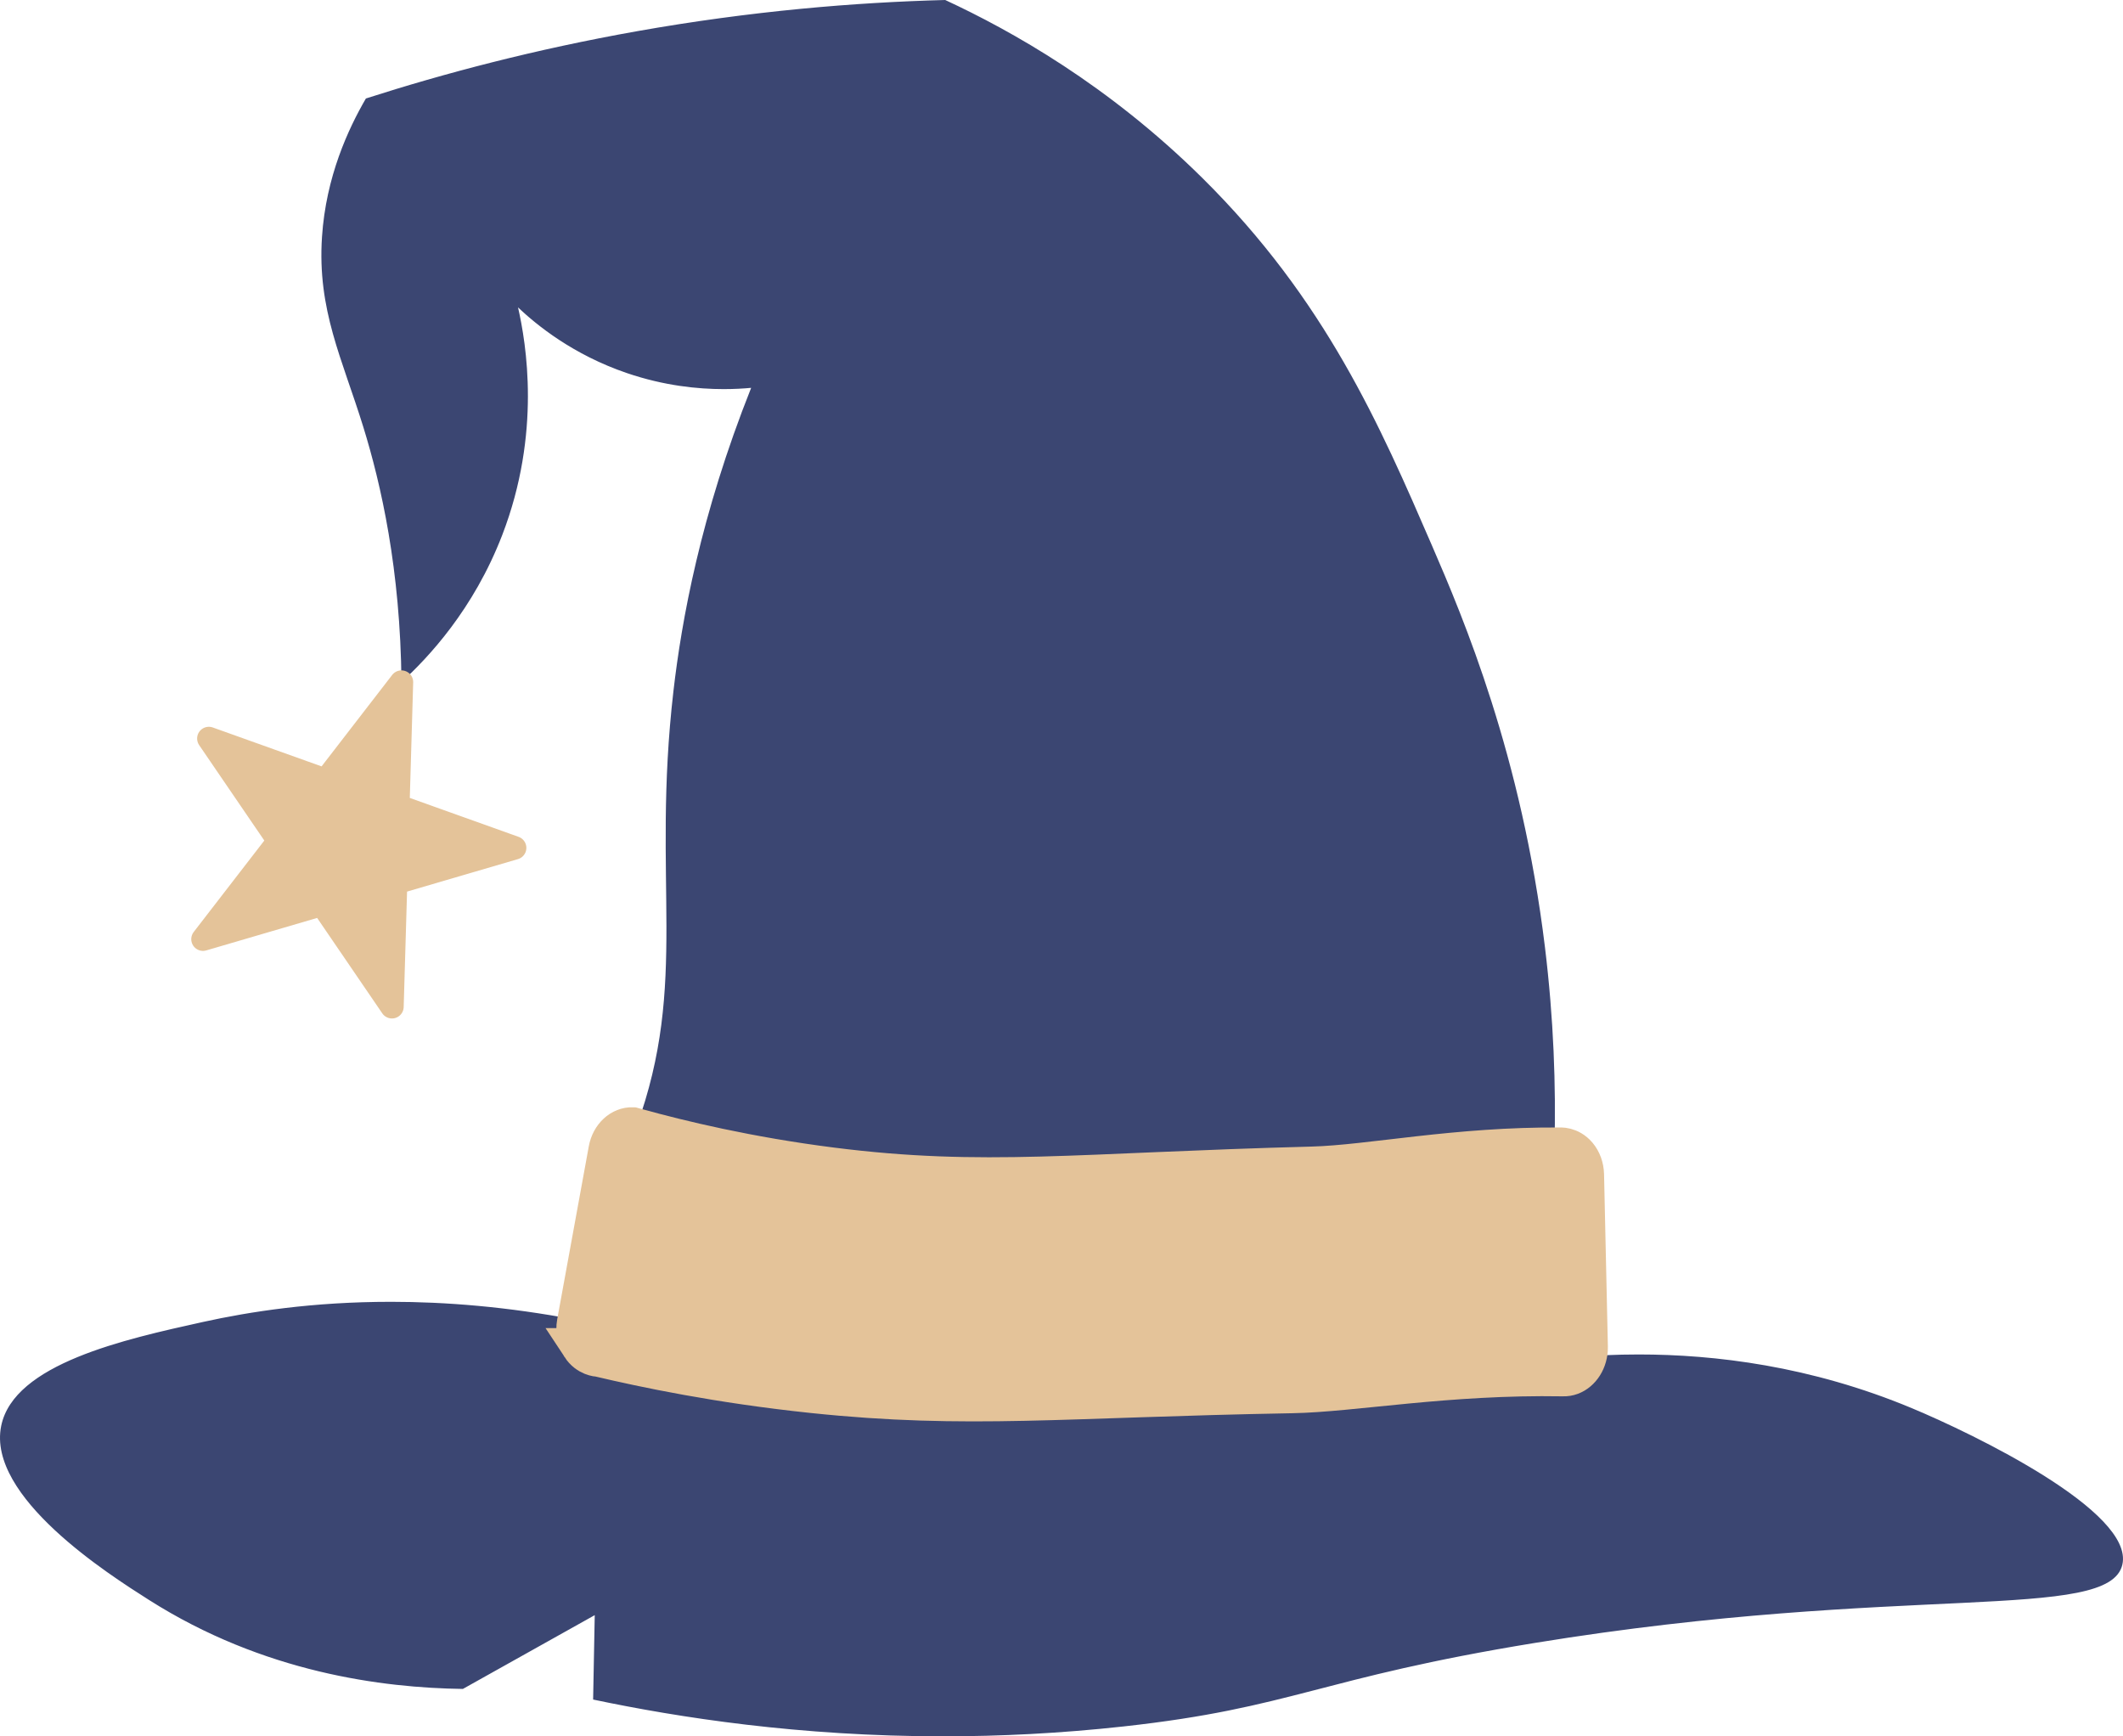
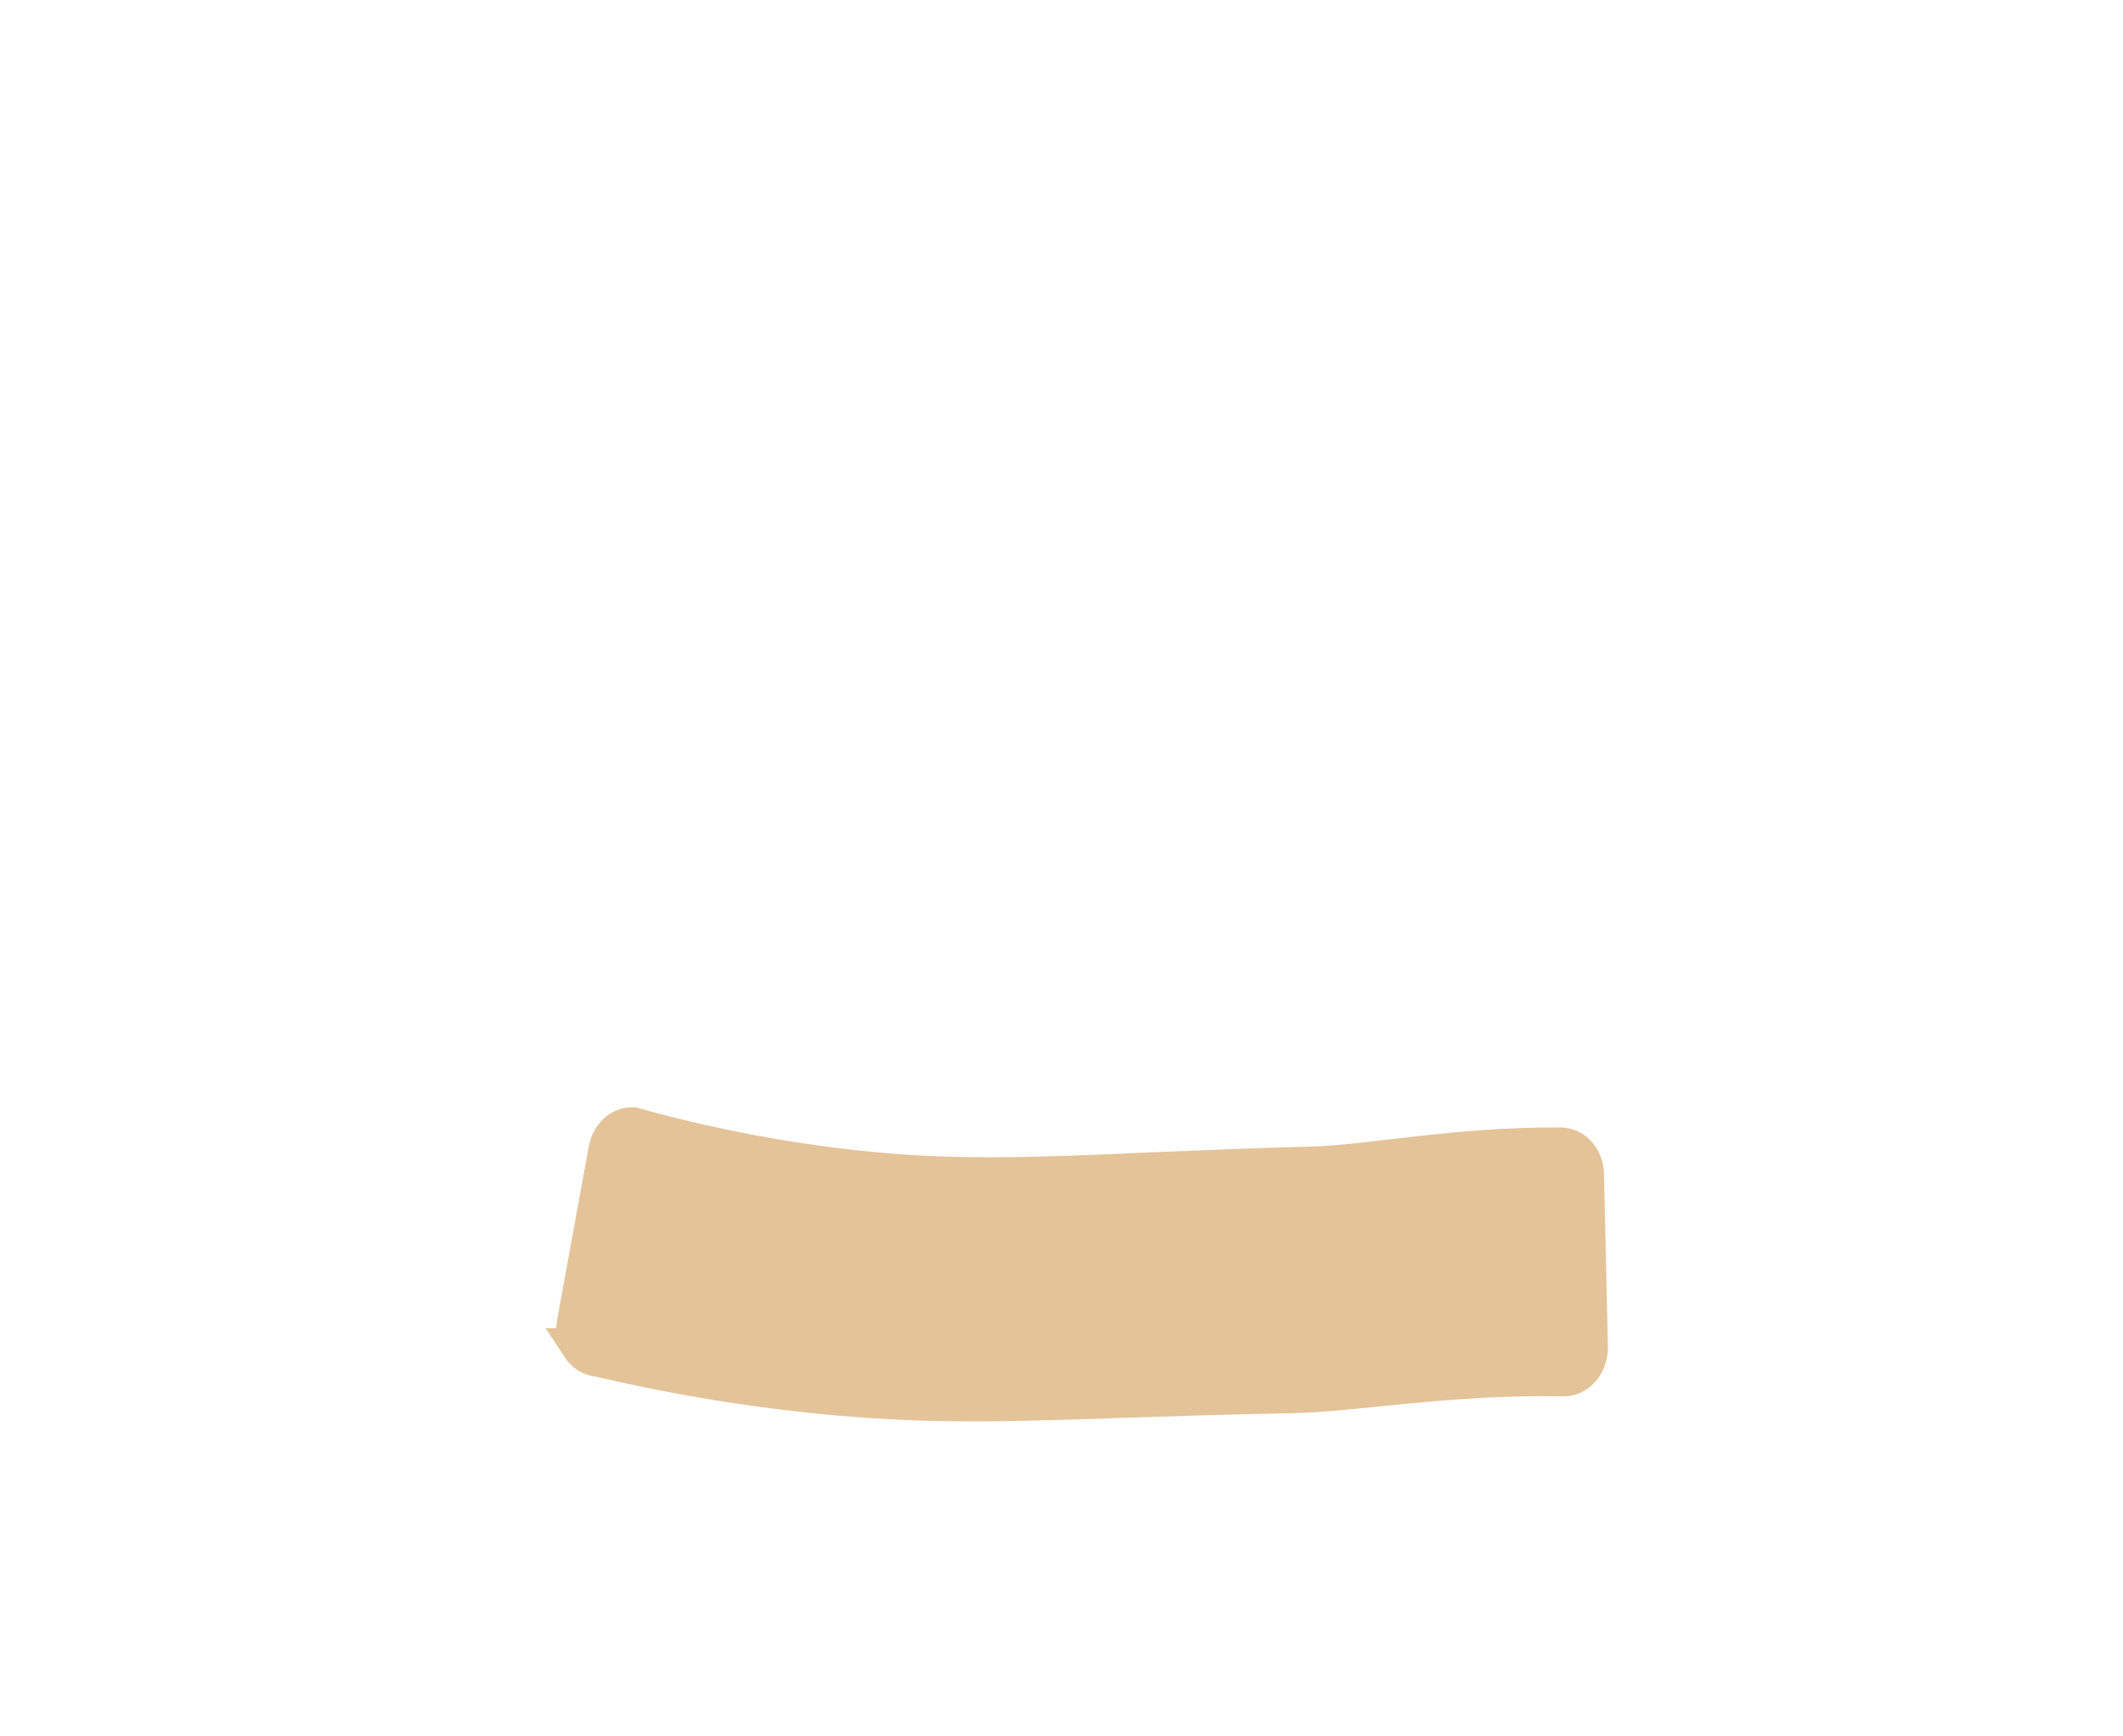
<svg xmlns="http://www.w3.org/2000/svg" id="Logo" viewBox="0 0 452.804 370.282">
  <defs>
    <style>
      .cls-1 {
        stroke-miterlimit: 10;
        stroke-width: 8px;
      }

      .cls-1, .cls-2 {
        fill: #e4c399;
        stroke: #e4c399;
      }

      .cls-2 {
        stroke-linecap: round;
        stroke-linejoin: round;
        stroke-width: 5px;
      }

      .cls-3 {
        fill: #3b4672;
      }
    </style>
  </defs>
  <g>
-     <path class="cls-3" d="M210.126,249.296c-11.712,0-21.95-.644-33.195-2.087-13.213-1.696-26.412-4.333-39.258-7.843,6.293-18.118,6.105-33.174,5.889-50.533-.147-11.752-.313-25.072,1.562-41.293,2.473-21.388,8.017-43.012,16.478-64.272l.905-2.273-2.436.225c-1.891.175-3.814.263-5.717.263-6.889,0-13.676-1.125-20.171-3.342-8.38-2.86-16.217-7.588-22.664-13.672l-3.585-3.384,1.093,4.807c2.549,11.209,4.046,28.572-3.296,47.64-4.081,10.599-10.5,20.384-18.663,28.486-.453-18.106-3.189-35.378-8.143-51.392-.991-3.203-2.016-6.189-3.006-9.078-3.505-10.217-6.531-19.04-5.744-30.94.637-9.629,3.623-19.166,8.876-28.355,18.647-5.958,37.865-10.711,57.127-14.129,21.432-3.803,43.335-6.028,65.106-6.615,20.32,9.476,38.519,22.094,54.099,37.509,26.102,25.826,37.567,52.305,48.654,77.913,6.145,14.19,18.929,43.718,23.987,85.228,1.637,13.426,2.328,27.138,2.058,40.783-.345-.002-.677-.003-1.009-.003-13.104,0-24.976,1.408-34.516,2.539-6.393.757-11.914,1.412-16.553,1.535-13.819.367-25.294.865-35.418,1.303-12.141.526-22.627.981-32.459.981h-.001Z" />
-     <path class="cls-3" d="M200.971,3.018c20.033,9.386,37.983,21.854,53.357,37.066,25.895,25.621,37.302,51.965,48.334,77.442,6.116,14.125,18.842,43.516,23.875,84.814,1.569,12.876,2.265,26.013,2.071,39.099-13.006.033-24.76,1.426-34.226,2.548-6.356.753-11.846,1.404-16.416,1.526-13.832.368-25.314.865-35.444,1.304-12.125.526-22.596.979-32.396.979-11.646,0-21.824-.64-33.003-2.075-12.619-1.62-25.224-4.103-37.515-7.387,5.852-17.684,5.667-32.504,5.455-49.521-.146-11.707-.311-24.976,1.553-41.102,2.457-21.256,7.969-42.751,16.382-63.889l1.81-4.547-4.873.45c-1.844.17-3.721.257-5.579.257-6.724,0-13.348-1.097-19.687-3.261-8.18-2.793-15.829-7.407-22.119-13.344l-7.17-6.768,2.186,9.615c2.502,11.006,3.972,28.054-3.233,46.769-3.589,9.323-9.024,18.005-15.882,25.433-.707-16.951-3.421-33.149-8.091-48.243-.998-3.225-2.026-6.223-3.02-9.122-3.452-10.063-6.434-18.754-5.666-30.354.61-9.223,3.433-18.369,8.395-27.203,18.408-5.854,37.37-10.531,56.374-13.903,21.242-3.769,42.95-5.983,64.531-6.583M201.597,0c-19.179.501-41.348,2.329-65.681,6.647-21.751,3.859-41.137,8.982-57.875,14.355-3.767,6.481-8.513,16.668-9.363,29.507-1.032,15.593,4.289,25.933,8.814,40.56,3.759,12.152,7.915,30.323,8.134,54.392,5.69-5.197,15.371-15.462,21.504-31.391,8.358-21.707,5.096-40.872,3.359-48.512,4.017,3.792,11.722,10.08,23.209,14.001,7.966,2.719,15.179,3.422,20.656,3.422,2.274,0,4.249-.121,5.855-.269-10.841,27.238-14.854,49.775-16.574,64.654-4.707,40.712,3.356,62.061-7.915,93.015,9.17,2.561,23.403,6.053,41.02,8.315,12.136,1.558,22.51,2.1,33.385,2.1,17.906,0,37.175-1.468,67.92-2.285,11.896-.316,29.493-4.073,51.027-4.073.518,0,1.035.002,1.558.007.144.006.478.027.914.141.331-13.005-.163-27.289-2.031-42.609-4.984-40.894-17.355-70.064-24.1-85.643-11.077-25.583-22.668-52.353-48.977-78.383C236.406,18.132,215.758,6.574,201.597,0h0Z" />
-   </g>
+     </g>
  <g>
-     <path class="cls-3" d="M201.174,368.781c-24.273,0-48.875-2.541-73.146-7.555l.372-19.371-30.056,16.815c-24.684-.396-46.808-6.7-65.766-18.739-8.342-5.297-33.722-21.416-30.857-35.539,2.496-12.307,26.204-17.544,41.891-21.01,12.808-2.829,26.169-4.263,39.717-4.263,12.371,0,25.102,1.193,37.863,3.546-.156,1.916.302,3.835,1.301,5.376,1.663,2.565,4.052,2.996,4.965,3.063,14.742,3.521,29.92,6.123,45.115,7.733,11.612,1.231,22.164,1.78,34.213,1.78,9.529-0,19.446-.34,30.93-.733,10.308-.353,21.992-.753,36.128-1.009,4.942-.089,10.809-.688,17.601-1.381,9.844-1.004,22.093-2.254,35.624-2.254,1.269,0,2.554.011,3.85.034l.196.003c2.649,0,5.014-1.754,6.143-4.46,4.09-.312,8.215-.47,12.277-.47,20.205,0,39.588,3.808,57.608,11.319,18.092,7.54,46.054,22.799,44.064,31.646-1.243,5.533-14.957,6.182-37.678,7.257-21.059.997-49.898,2.361-86.35,8.306-22.087,3.602-34.861,6.915-46.133,9.838-12.2,3.164-22.736,5.896-41.558,7.969-12.644,1.393-25.534,2.098-38.311,2.098h-.003Z" />
-     <path class="cls-3" d="M83.329,280.62h-0c11.878 0,24.093,1.108,36.346,3.296.087,1.774.621,3.497,1.559,4.943,1.95,3.008,4.758,3.615,5.983,3.732,14.769,3.523,29.974,6.127,45.198,7.741,11.666,1.237,22.267,1.788,34.372,1.788,9.554,0,19.483-.34,30.98-.734,10.302-.353,21.98-.753,36.104-1.008,5.005-.09,10.899-.692,17.725-1.389,10.321-1.053,22.018-2.247,35.474-2.247,1.27 0,2.548.011,3.798.033.083.003.166.004.248.004,2.972,0,5.641-1.753,7.123-4.528,3.768-.267,7.559-.402,11.297-.402,20.006,0,39.194,3.769,57.032,11.203,7.54,3.142,18.849,8.552,27.976,14.311,15.207,9.596,15.481,14.383,15.202,15.622-.993,4.417-16.567,5.154-36.285,6.087-21.094.998-49.984,2.365-86.521,8.323-22.155,3.613-34.966,6.935-46.269,9.867-12.144,3.149-22.632,5.869-41.345,7.93-12.59,1.386-25.425,2.089-38.151,2.089-23.764,0-47.847-2.447-71.623-7.275l.298-15.508.1-5.229-4.564,2.554-27.42,15.341c-24.242-.455-45.967-6.677-64.583-18.499-4.115-2.613-12.679-8.051-19.674-14.569-5.545-5.167-11.871-12.727-10.517-19.405,2.303-11.352,25.439-16.462,40.749-19.844,12.698-2.805,25.95-4.227,39.389-4.227M83.329,277.62c-16.58-0-30.078,2.098-40.036,4.297-16.696,3.688-40.352,8.913-43.042,22.177-3.07,15.135,22.994,31.687,31.523,37.103,24.452,15.528,49.852,18.748,66.95,18.979l28.125-15.736-.345,18c18.376,3.86,44.006,7.841,74.67,7.841,12.09,0,24.959-.619,38.479-2.107,36.129-3.978,41.519-10.275,87.768-17.818,78.566-12.812,122.468-4.336,125.25-16.713,2.529-11.254-31.621-27.805-44.951-33.361-21.575-8.992-42.009-11.434-58.186-11.434-4.871,0-9.355.221-13.37.552-.71,2.534-2.71,4.378-5.05,4.378-.057,0-.113-.001-.171-.003-1.304-.023-2.598-.034-3.876-.034-22.668-0-41.045,3.416-53.252,3.636-30.049.542-49.07,1.741-67.03,1.741-10.988,0-21.578-.449-34.055-1.771-19.763-2.095-35.559-5.46-45.053-7.732-.304-.012-2.469-.139-3.927-2.389-.904-1.395-1.315-3.253-.97-5.167l.109-.602c-14.614-2.793-27.856-3.839-39.561-3.839h0Z" />
-   </g>
+     </g>
  <path class="cls-1" d="M123.763,287.227c1.475,2.25,3.666,2.378,3.973,2.389,9.605,2.272,25.585,5.637,45.579,7.732,33.256,3.485,53.268.904,102.265.03,13.046-.233,33.059-4.032,57.795-3.602,2.441.092,4.545-1.779,5.281-4.375.195-.687.299-1.421.282-2.186l-.816-36.721c-.037-1.65-.607-3.134-1.516-4.22-.883-1.055-1.893-1.499-2.622-1.688-.441-.114-.78-.135-.925-.141-22.505-.189-40.874,3.743-53.199,4.067-49.996,1.313-69.997,4.308-102.488.185-17.823-2.262-32.223-5.753-41.499-8.315-.302-.083-.615-.169-.906-.25-2.596-.104-4.902,2.033-5.453,5.054l-6.622,36.273-.11.602c-.349,1.914.067,3.772.981,5.167Z" />
-   <polygon class="cls-2" points="44.544 157.493 59.462 179.342 43.292 200.282 68.682 192.846 83.6 214.695 84.374 188.25 109.764 180.814 84.853 171.906 85.626 145.461 69.456 166.401 44.544 157.493" />
</svg>